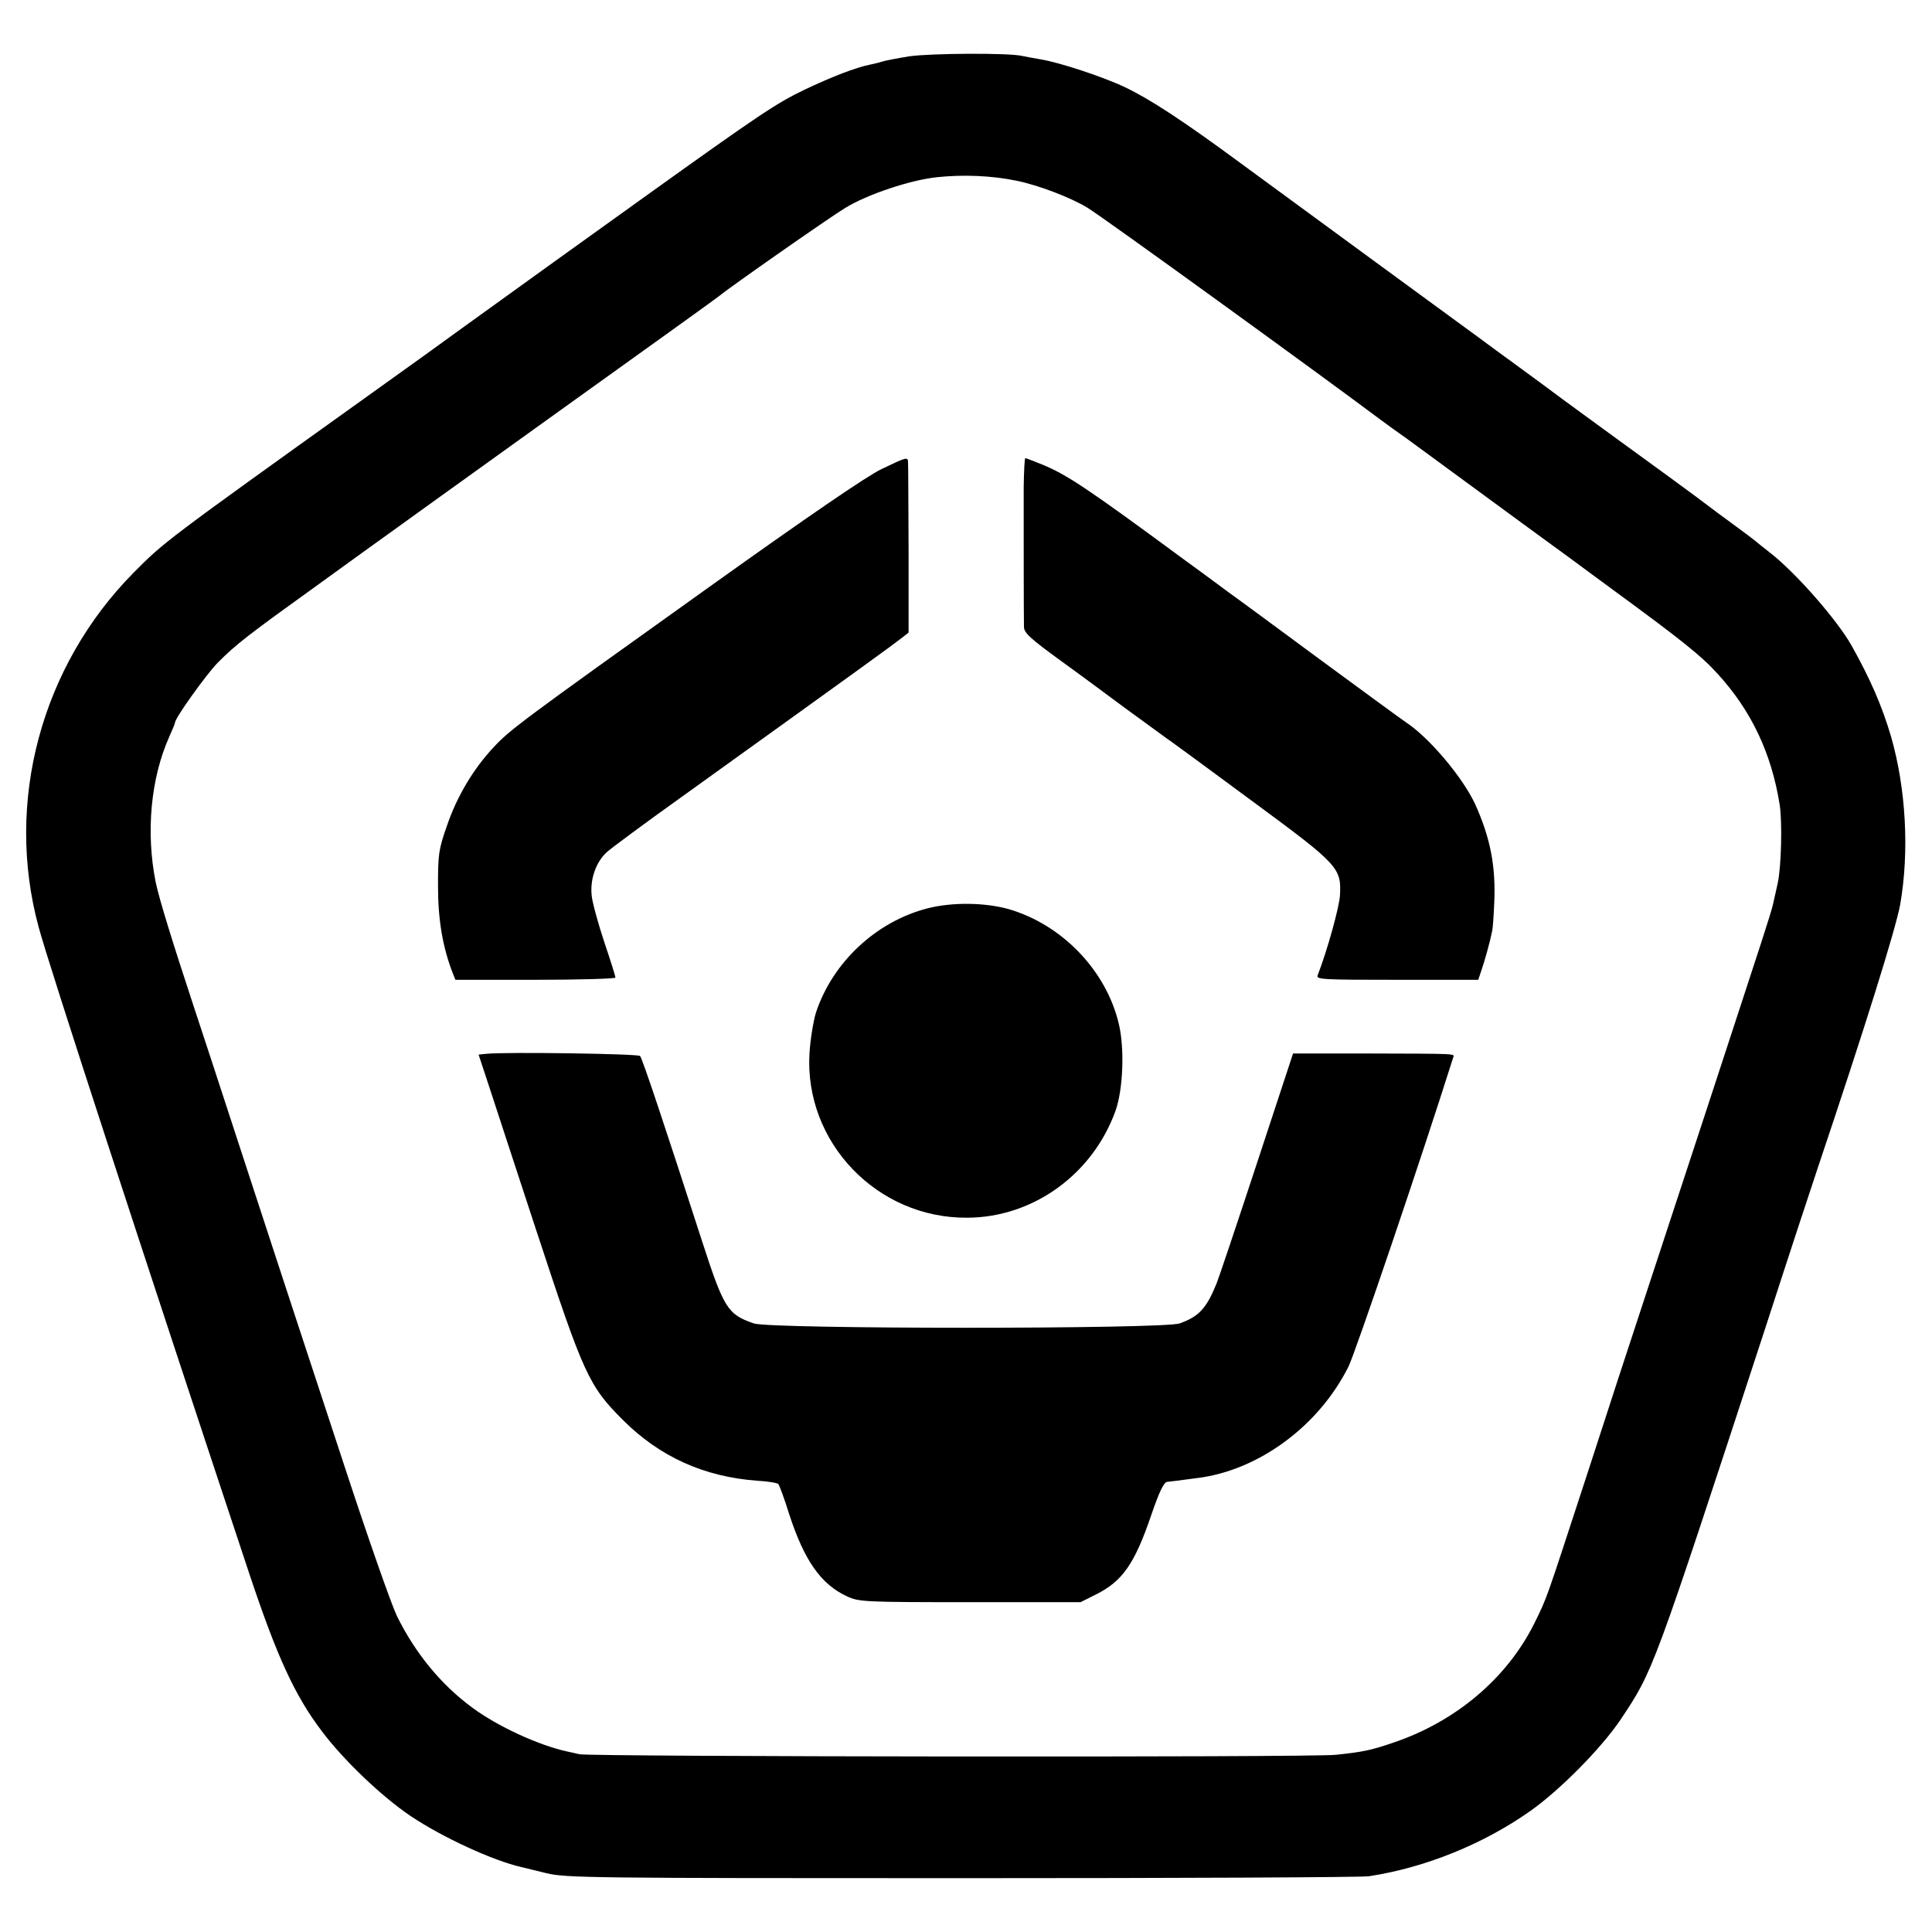
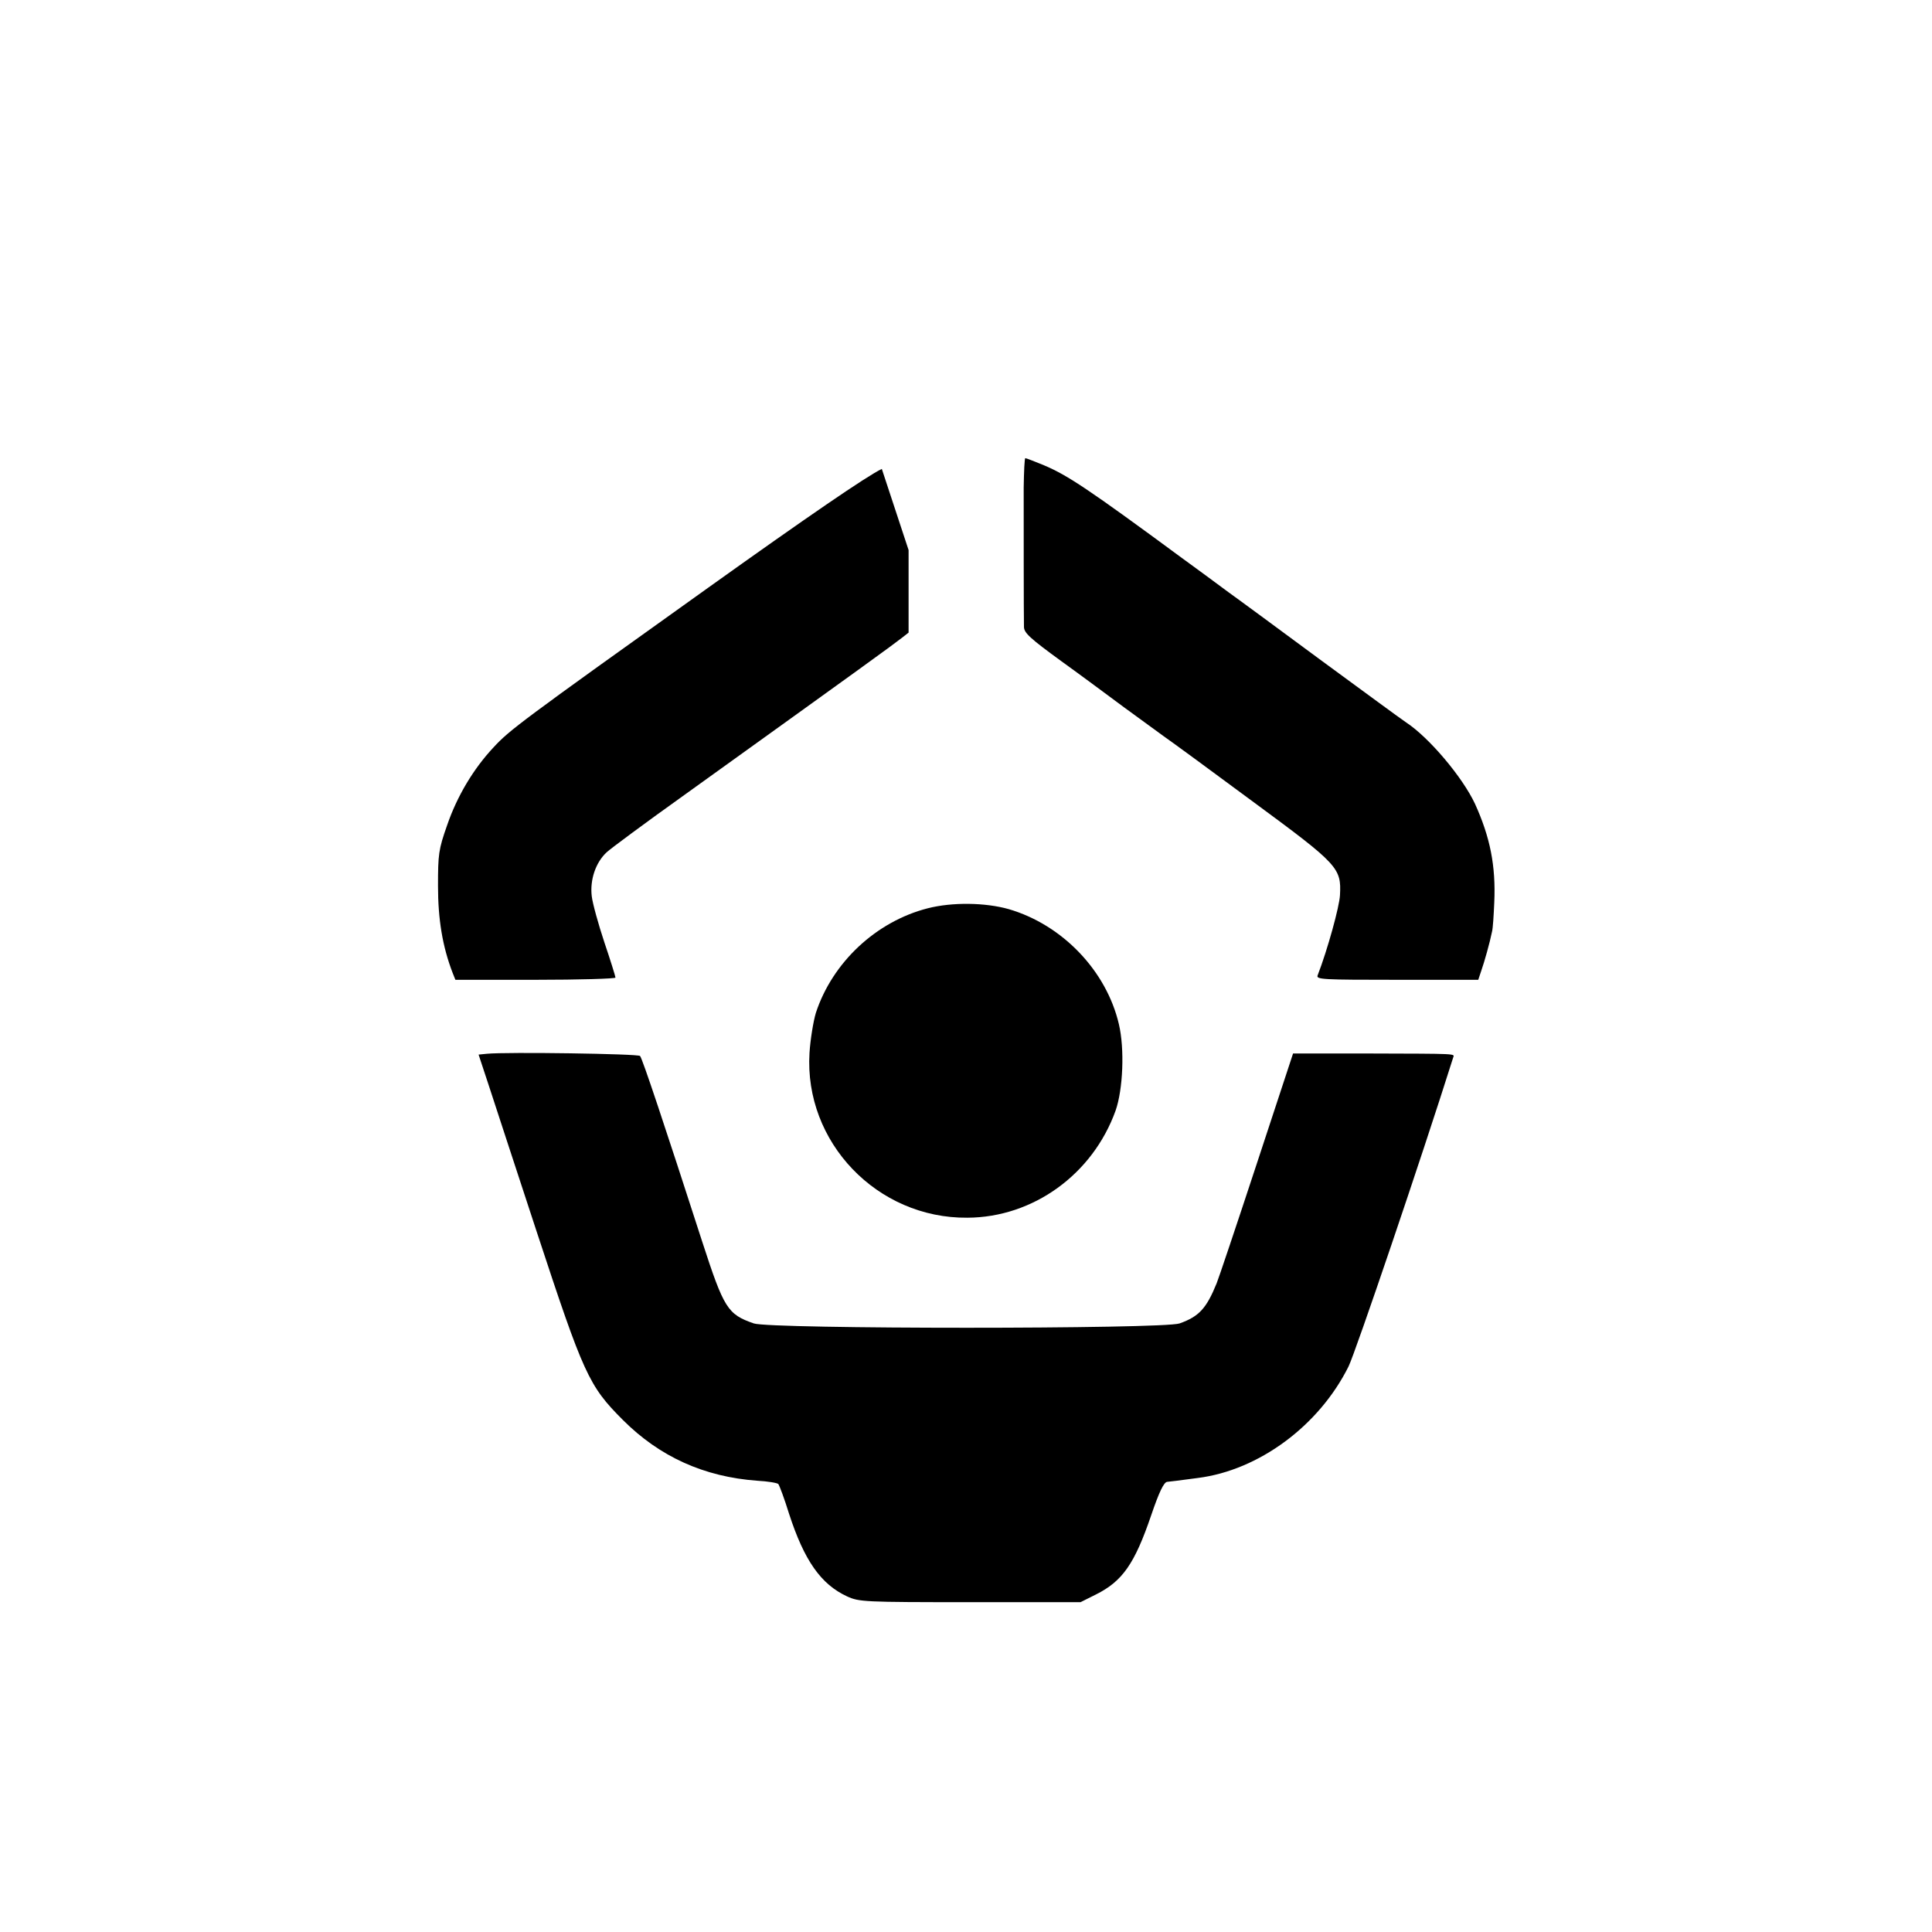
<svg xmlns="http://www.w3.org/2000/svg" version="1.0" width="700pt" height="700pt" viewBox="0 0 700 700" preserveAspectRatio="xMidYMid meet">
  <g transform="translate(0,700) scale(0.1,-0.1)" fill="#000000" stroke="none">
-     <path d="M3295 6796 c-44 -7 -90 -16 -102 -20 -12 -4 -30 -8 -40 -10 -51 -10 -139 -44 -238 -91 -101 -48 -169 -94 -575 -385 -83 -59 -593 -426 -666 -479 -94 -68 -154 -112 -360 -259 -715 -512 -720 -516 -830 -627 -335 -339 -467 -831 -344 -1284 35 -132 383 -1198 761 -2336 102 -307 167 -448 264 -576 79 -106 219 -239 323 -309 115 -77 299 -162 402 -185 8 -2 49 -12 90 -22 70 -17 162 -18 1505 -18 787 0 1450 3 1475 7 203 31 414 116 584 236 108 76 258 228 328 332 119 179 114 165 523 1415 91 281 177 542 190 580 174 518 283 867 300 959 33 191 21 417 -33 606 -33 112 -75 209 -144 332 -53 93 -199 260 -293 334 -27 21 -52 41 -55 44 -3 3 -39 30 -80 60 -41 30 -79 58 -85 63 -32 25 -207 153 -385 282 -113 82 -209 153 -215 158 -5 4 -53 39 -105 77 -52 38 -106 77 -120 88 -14 10 -178 130 -365 267 -187 137 -416 305 -509 373 -213 157 -330 233 -420 276 -80 38 -238 90 -306 101 -25 4 -54 10 -65 12 -45 12 -334 10 -410 -1z m389 -451 c78 -16 194 -60 255 -97 51 -30 850 -609 1062 -768 26 -19 57 -42 69 -50 12 -8 43 -31 69 -50 81 -59 437 -321 545 -399 55 -41 133 -98 171 -126 236 -173 310 -232 367 -295 123 -134 196 -288 226 -475 10 -64 6 -225 -7 -285 -7 -30 -14 -65 -17 -76 -2 -12 -22 -75 -43 -140 -21 -66 -110 -335 -196 -599 -87 -264 -190 -579 -230 -700 -40 -121 -132 -402 -204 -625 -155 -474 -144 -444 -192 -542 -99 -199 -285 -356 -511 -432 -81 -28 -113 -34 -208 -44 -88 -10 -2696 -7 -2740 2 -19 4 -39 9 -45 10 -105 23 -252 91 -344 159 -114 84 -207 198 -273 332 -21 44 -106 287 -189 540 -83 253 -168 512 -189 575 -21 63 -104 318 -185 565 -81 248 -158 484 -172 525 -81 246 -126 392 -139 454 -36 180 -18 376 49 526 11 25 21 48 21 52 2 19 111 171 153 215 67 68 110 101 370 288 125 91 237 171 248 179 11 8 283 204 605 435 322 231 590 423 595 428 37 31 403 287 458 320 80 49 236 101 332 111 94 10 198 6 289 -13z" />
-     <path d="M3195 5301 c-53 -25 -269 -173 -630 -431 -679 -485 -719 -515 -777 -578 -73 -78 -132 -177 -168 -282 -31 -88 -33 -105 -33 -220 0 -120 16 -219 53 -315 l10 -25 290 0 c159 0 290 4 290 8 0 4 -18 62 -40 127 -22 66 -43 142 -46 168 -7 59 14 122 54 159 15 14 142 108 282 208 668 480 745 536 789 570 l23 18 0 299 c-1 164 -1 306 -2 316 0 23 -3 22 -95 -22z" />
+     <path d="M3195 5301 c-53 -25 -269 -173 -630 -431 -679 -485 -719 -515 -777 -578 -73 -78 -132 -177 -168 -282 -31 -88 -33 -105 -33 -220 0 -120 16 -219 53 -315 l10 -25 290 0 c159 0 290 4 290 8 0 4 -18 62 -40 127 -22 66 -43 142 -46 168 -7 59 14 122 54 159 15 14 142 108 282 208 668 480 745 536 789 570 l23 18 0 299 z" />
    <path d="M3709 5233 c0 -109 0 -456 1 -504 0 -22 22 -42 136 -125 75 -54 177 -130 227 -167 51 -37 115 -84 144 -105 29 -20 176 -128 326 -239 307 -226 317 -238 312 -336 -2 -42 -45 -198 -81 -291 -6 -15 19 -16 288 -16 l294 0 11 33 c11 31 31 102 39 142 3 11 6 58 8 105 6 133 -15 237 -70 358 -45 96 -166 240 -250 295 -18 12 -154 112 -304 222 -149 110 -302 223 -340 250 -37 28 -114 84 -170 125 -338 249 -412 298 -497 334 -34 14 -65 26 -68 26 -3 0 -5 -48 -6 -107z" />
    <path d="M3361 3709 c-187 -48 -345 -196 -405 -379 -9 -30 -20 -96 -23 -145 -20 -323 245 -600 572 -597 238 1 454 157 537 388 27 77 33 224 12 313 -45 193 -204 360 -399 417 -85 24 -204 26 -294 3z" />
    <path d="M1764 3182 l-30 -3 37 -112 c20 -62 98 -299 173 -528 171 -520 189 -560 313 -684 133 -133 294 -206 487 -220 38 -2 73 -8 76 -12 4 -5 22 -53 39 -108 55 -169 115 -255 210 -299 44 -20 60 -21 446 -21 l400 0 56 28 c96 48 140 111 200 287 29 85 46 120 58 121 18 2 30 3 111 14 221 28 439 189 546 404 24 48 265 757 379 1119 5 15 23 14 -310 15 l-270 0 -133 -404 c-73 -222 -138 -415 -144 -429 -37 -91 -64 -120 -134 -145 -60 -21 -1483 -21 -1543 0 -95 33 -108 54 -187 297 -136 421 -217 664 -225 672 -7 8 -482 15 -555 8z" />
  </g>
</svg>